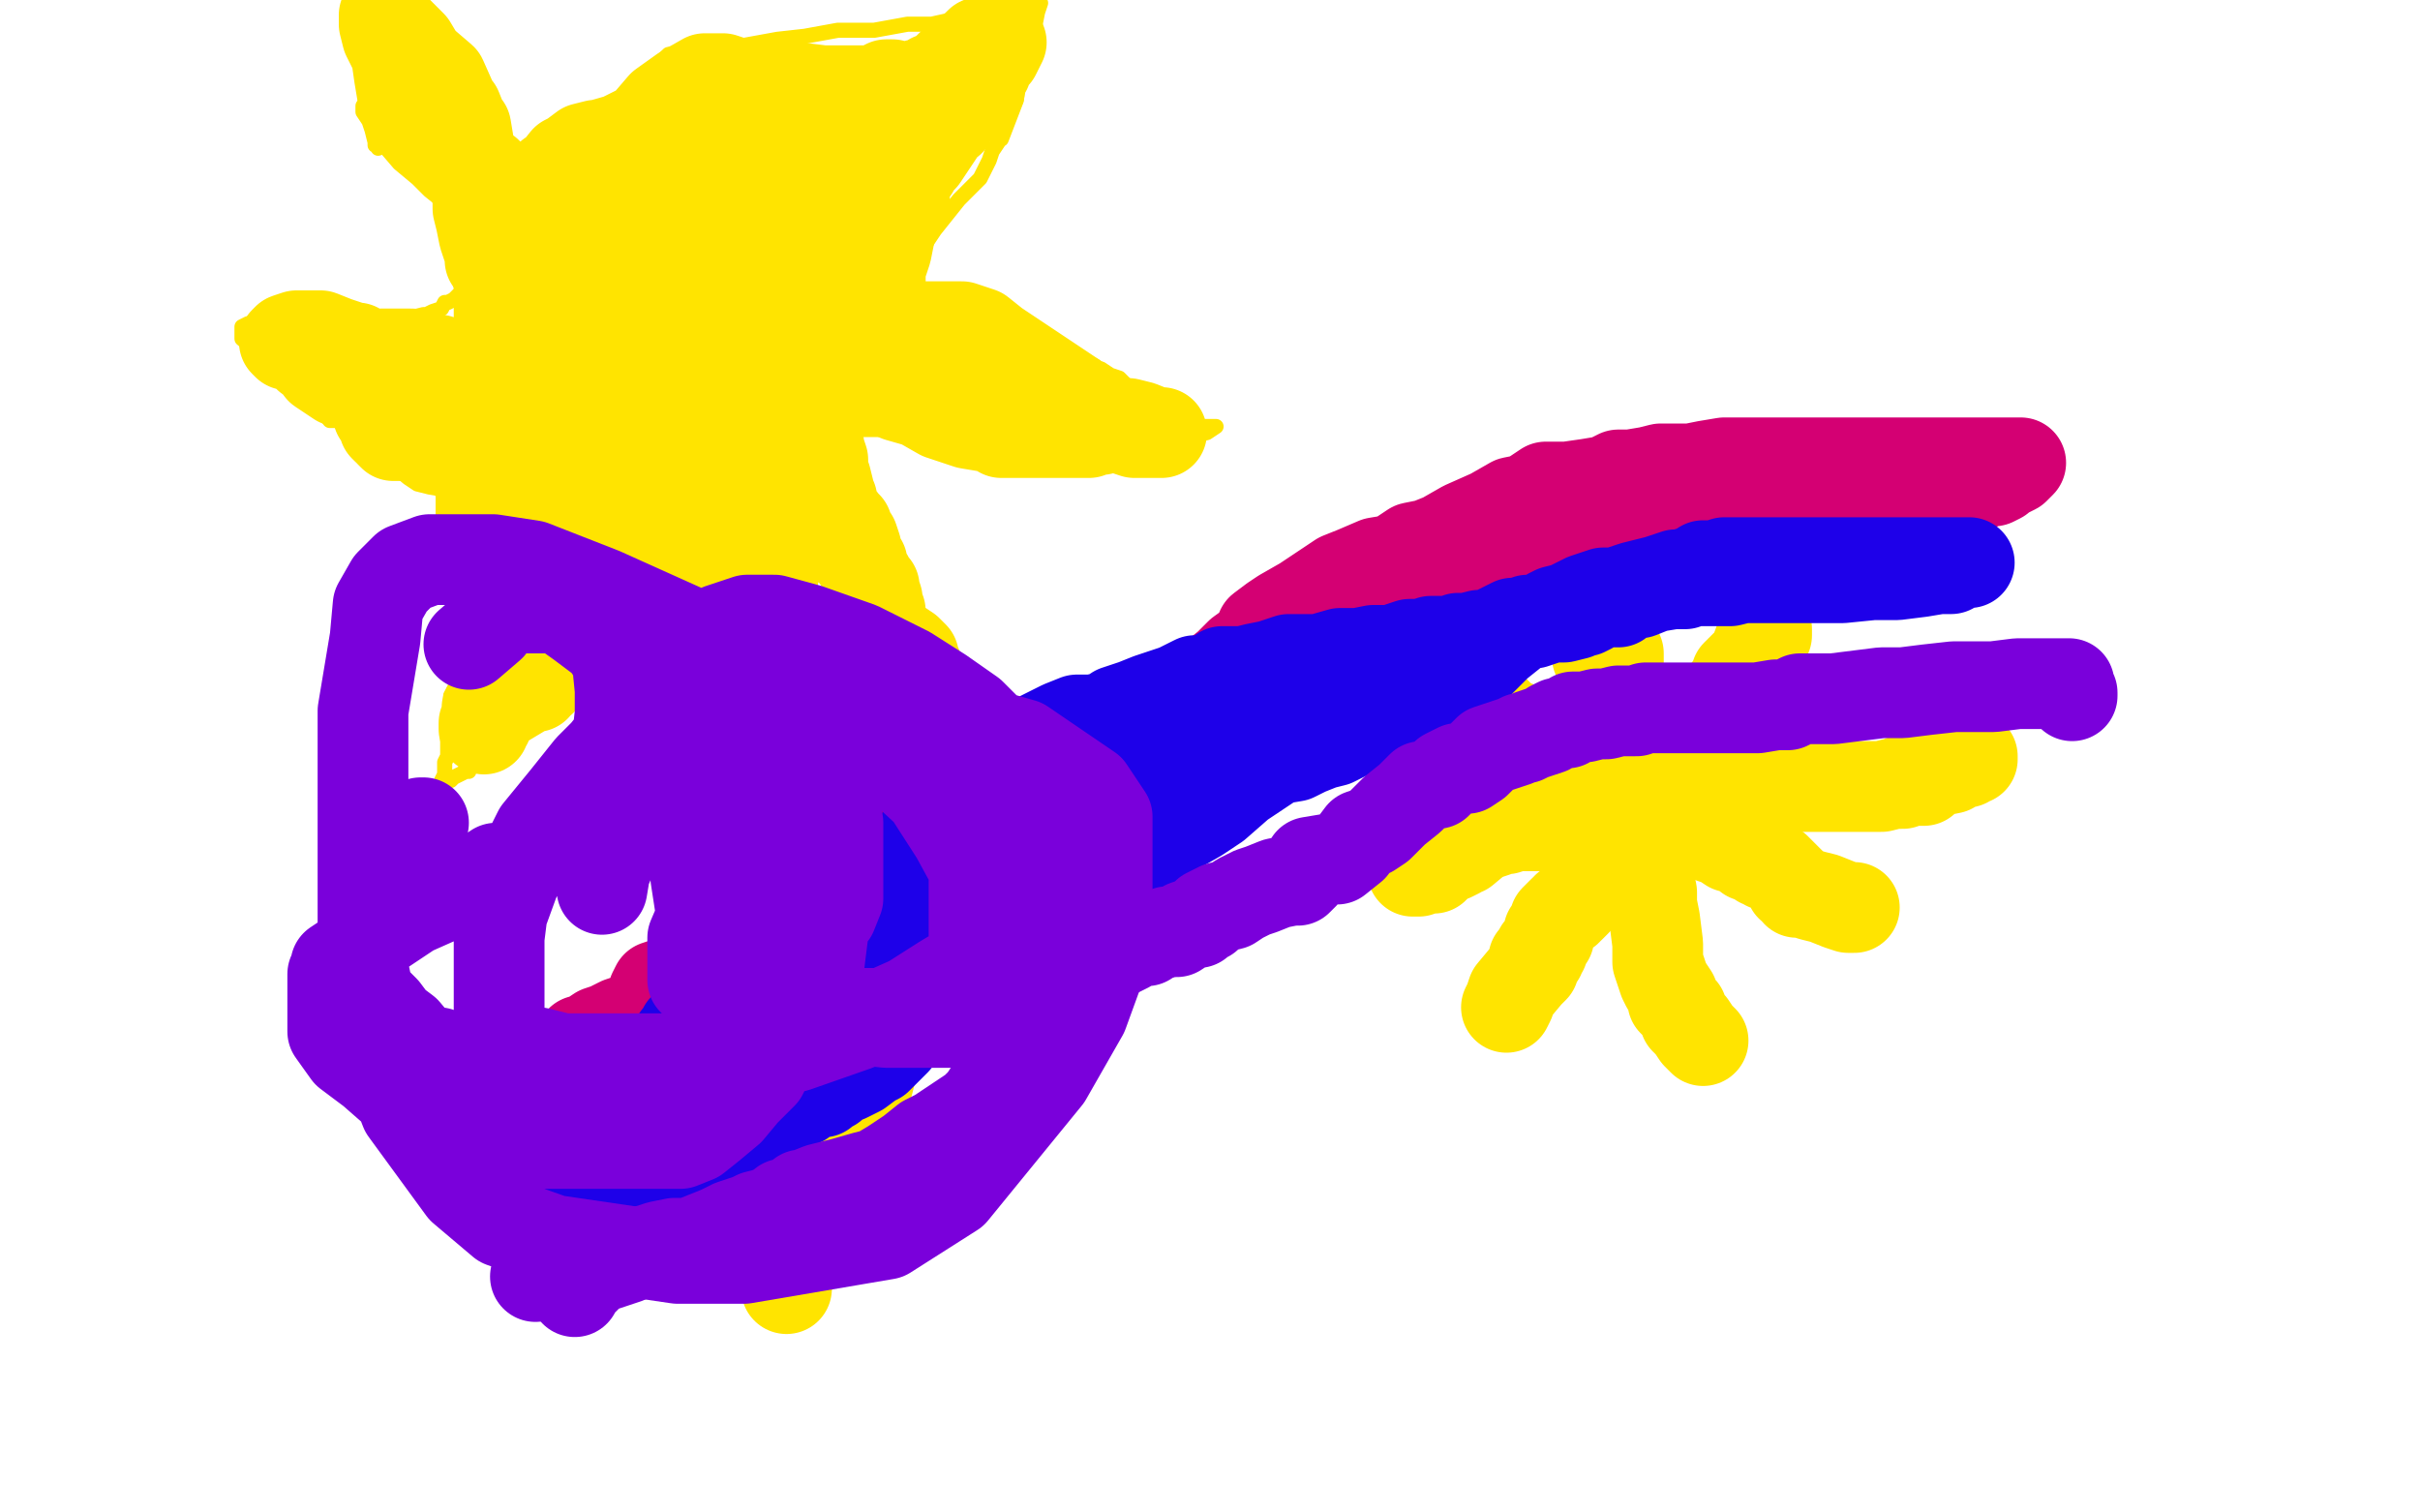
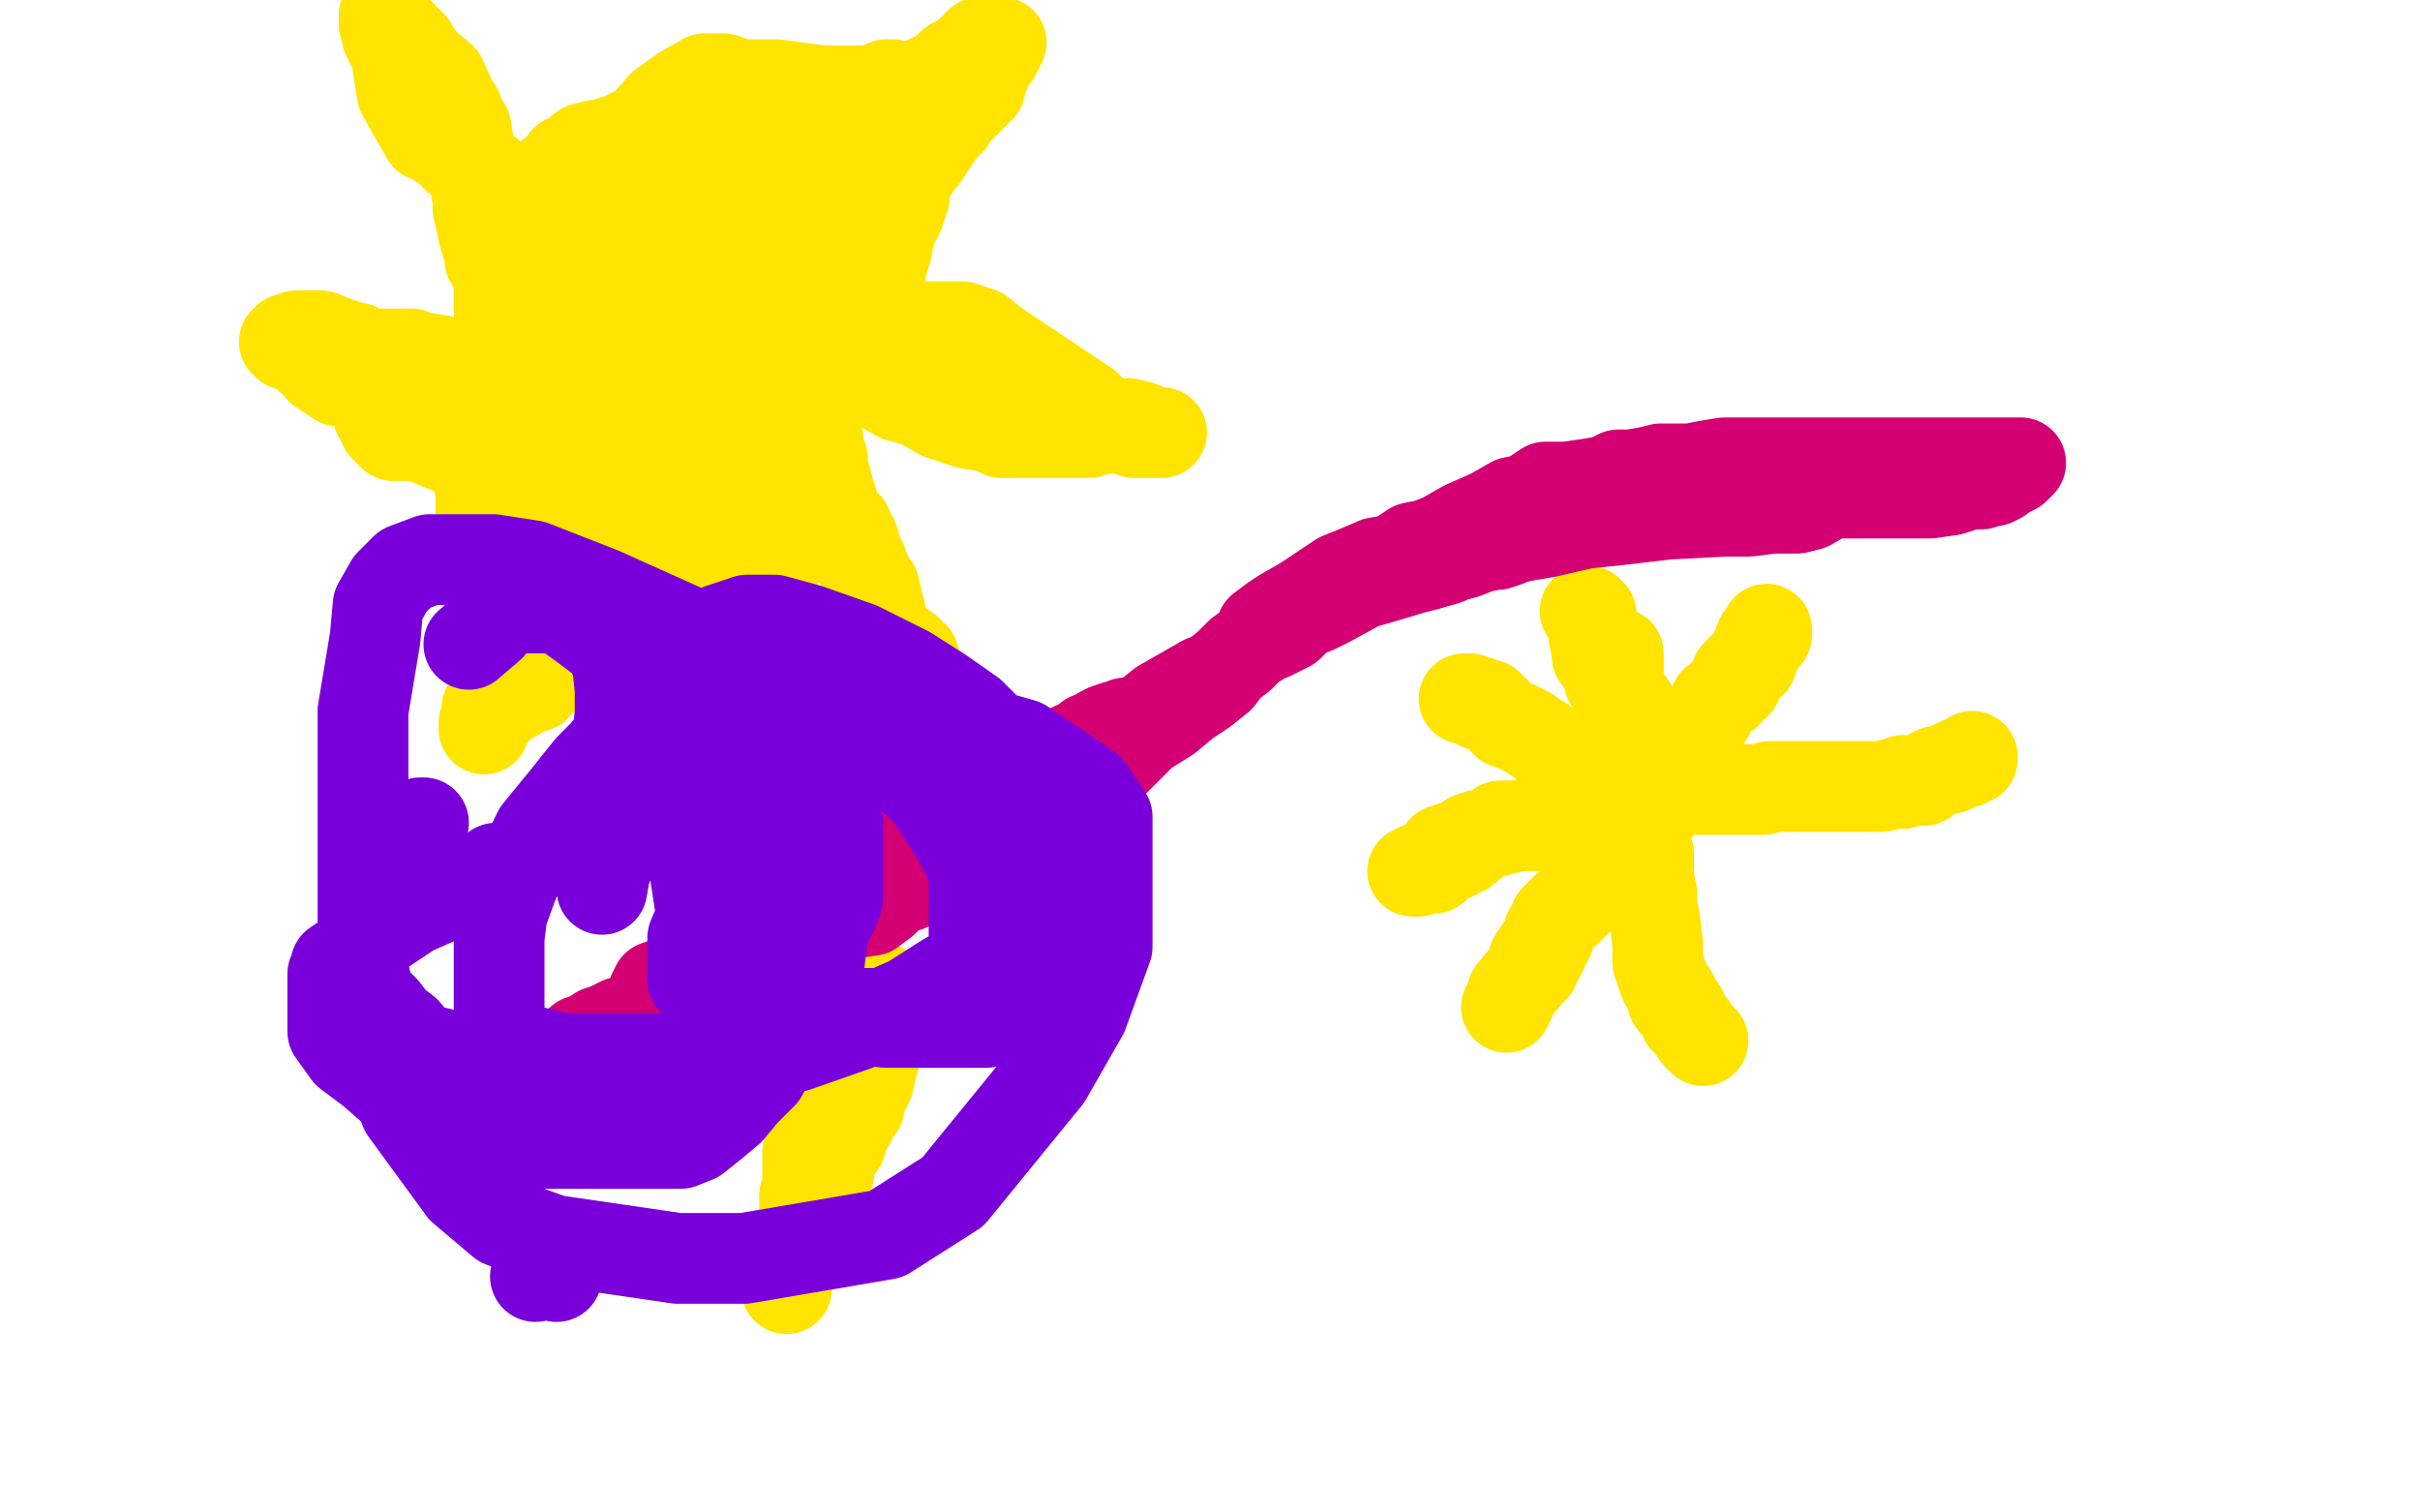
<svg xmlns="http://www.w3.org/2000/svg" width="800" height="500" version="1.1" style="stroke-antialiasing: false">
  <desc>This SVG has been created on https://colorillo.com/</desc>
  <rect x="0" y="0" width="800" height="500" style="fill: rgb(255,255,255); stroke-width:0" />
-   <polyline points="120,35 120,37 120,37 122,40 122,40 123,43 123,43 124,45 124,45 125,46 125,46 126,47 126,47 132,54 138,59 142,63 147,67 152,70 153,74 157,77 158,79 160,82 161,83 161,84 162,85 163,87 163,88 164,88 164,90 162,92 161,93 160,93 160,94 158,94 157,95 156,95 155,96 154,96 154,97 153,97 152,97 151,98 150,99 148,100 147,100 146,102 143,103 141,104 140,104 136,105 132,107 129,107 124,107 117,107 110,107 105,107 98,107 93,107 90,107 87,107 83,107 82,107 80,108 80,112 86,117 88,118 90,120 94,124 99,128 102,131 106,135 109,139 112,139 115,139 116,140 117,141 118,141 119,142 120,143 120,144 122,146 123,147 124,148 125,148 129,153 135,158 138,160 142,161 148,162 152,164 157,165 160,166 161,168 161,170 161,173 161,176 161,179 161,180 161,181 161,182 161,183 161,184 160,187 160,190 159,194 158,195 157,197 157,200 155,203 155,206 154,210 153,213 153,216 153,219 151,224 151,227 149,230 149,233 149,236 149,239 149,240 148,241 148,242 148,243 148,244 148,247 148,248 148,250 147,252 147,253 147,255 147,256 146,258 149,258 150,257 152,256 154,255 155,255 156,252 157,252 158,252 160,250 161,249 163,247 165,243 166,243 170,241 171,240 171,239 172,239 172,238 173,238 174,236 175,236 175,235 176,234 177,233 177,230 179,229 181,226 186,221 187,221 188,220 189,218 192,216 193,214 194,213 196,212 197,210 200,209 204,207 205,206 207,204 207,203 208,202 209,201 210,200 210,199 210,198 211,197 211,196 213,194 214,194 220,194 221,195 221,196 222,198 223,199 224,200 225,202 227,203 228,205 231,207 231,208 233,208 233,209 234,209 234,211 235,211 236,212 237,214 243,215 246,217 247,218 251,218 251,219 252,220 253,221 257,223 259,223 261,224 262,225 264,225 268,227 271,227 274,229 278,231 281,232 283,233 284,233 286,235 289,238 290,239 291,240 293,241 294,242 295,243 296,244 297,244 300,244 304,245 312,247 314,247 314,248 316,249 316,247 316,244 316,241 316,238 316,234 316,233 309,214 308,213 307,211 304,207 301,199 300,197 298,194 298,192 297,191 297,190 296,188 295,185 295,183 294,182 293,177 292,176 292,175 276,144 277,144 278,142 281,142 284,142 288,142 293,142 299,142 304,145 309,145 313,146 316,146 319,146 320,146 322,146 323,146 325,146 335,146 342,146 350,145 357,145 366,145 376,145 382,145 388,145 392,144 393,144 395,144 399,143 402,141 396,141 391,139 387,135 382,134 381,132 380,131 377,130 374,129 373,128 372,127 370,125 367,124 364,122 362,122 362,121 360,120 357,118 354,117 353,116 352,115 349,115 346,114 341,112 338,110 335,109 332,108 329,107 325,107 323,106 321,106 318,106 310,106 307,106 305,105 304,104 303,104 301,103 301,102 300,102 301,90 305,82 309,76 313,71 317,66 320,63 324,59 325,57 326,55 327,53 328,50 330,47 330,46 331,46 336,33 336,27 338,21 340,15 340,12 342,9 343,4 344,1 330,0 329,1 328,1 328,2 324,3 323,5 321,5 317,6 308,8 300,8 289,10 277,10 266,12 257,13 246,15 239,15 232,16 226,17 221,18 220,19 215,27 211,33 207,36 203,40 199,44 196,48 192,54 190,58 189,61 188,64 186,67 185,70 185,71 180,70 177,66 174,62 172,60 171,58 167,55 164,51 164,50 163,48 162,47 161,46 161,45 161,44 159,41 159,40 159,39 158,37 157,37 157,36 151,29 150,28 149,27 147,25 147,22 145,18 143,17 142,15 141,15 140,14 136,14 135,13 128,12 127,12 122,12 121,15 121,18 121,21 121,26 122,32 122,33 122,36 123,40 123,43 124,47 124,48 125,48 125,49" style="fill: none; stroke: #ffe400; stroke-width: 5; stroke-linejoin: round; stroke-linecap: round; stroke-antialiasing: false; stroke-antialias: 0; opacity: 1.0" />
  <polyline points="157,125 145,119 145,119 138,118 138,118 136,117 136,117 135,117 135,117 133,117 133,117 129,117 128,117 127,117 126,117 125,118 123,119 122,120 121,120 118,123 117,124 114,126 113,126 112,126 106,122 103,118 102,118 101,117 99,115 96,114 95,114 94,113 95,112 98,111 100,111 102,111 106,111 111,113 117,115 118,115 120,117 121,124 122,128 123,131 124,133 125,133 125,136 125,137 127,139 127,141 128,142 129,142 129,143 130,144 132,144 135,144 140,144 143,146 148,148 151,148 154,151 155,152 156,152 159,162 159,165 159,170 160,174 161,180 162,183 163,184 163,185 163,186 164,186 164,191 164,196 164,199 164,202 164,205 164,208 164,211 164,212 164,214 164,215 164,217 164,218 164,219 164,220 164,221 164,222 164,223 164,226 164,230 161,234 161,236 161,239 160,239 160,240 160,241 161,238 164,234 167,232 172,229 175,227 177,227 178,225 179,225 180,219 183,213 185,211 188,209 188,208 189,206 190,203 191,202 192,201 194,200 195,200 195,199 196,199 196,198 198,196 200,193 201,193 201,192 202,190 204,189 205,189 210,189 211,190 213,191 214,192 216,193 219,193 220,194 222,195 223,195 226,195 227,197 228,197 229,198 235,202 243,206 250,210 256,214 271,221 274,223 281,225 284,227 288,228 294,232 304,236 306,237 307,237 309,237 308,235 308,234 307,232 307,231 306,230 305,227 304,224 303,221 303,220 302,220 302,219 302,218 302,217 300,215 297,213 296,213 294,211 293,210 293,209 292,207 291,207 291,204 291,203 291,202 290,200 290,198 289,195 289,194 288,193 287,192 287,191 286,190 285,187 285,186 284,185 283,184 283,183 283,182 283,181 282,178 281,177 280,176 280,174 279,173 276,169 275,166 275,165 274,164 274,162 273,158 272,157 272,155 272,152 271,149 270,143 269,140 269,137 269,134 269,131 268,129 268,127 268,126 268,125 269,124 270,124 271,124 279,124 280,124 281,124 290,127 297,131 304,133 311,137 314,138 320,140 326,141 329,141 330,142 331,143 333,143 342,143 346,143 349,143 354,143 356,143 358,143 360,143 362,142 364,142 365,141 366,140 368,140 370,140 373,140 377,141 382,143 383,143 384,143 383,143 379,143 375,143 369,141 368,141 365,140 360,135 359,134 353,130 347,126 341,122 335,118 329,114 324,110 321,109 318,108 314,108 310,108 304,108 300,107 297,106 294,105 292,105 291,105 290,105 290,100 291,95 291,92 291,89 292,86 293,83 294,78 295,74 297,71 298,68 299,65 299,62 300,58 302,56 302,55 303,54 304,53 305,52 307,49 309,46 311,43 311,42 312,41 313,40 314,40 315,38 317,35 318,35 321,32 322,31 322,30 323,29 324,29 324,26 326,23 326,22 327,19 329,18 331,14 325,14 324,14 320,18 319,19 318,20 315,21 315,22 314,22 313,23 312,24 310,26 308,26 308,27 305,28 304,28 303,28 303,29 301,30 297,30 288,30 280,30 272,30 264,29 257,28 251,28 245,28 239,26 235,26 233,26 226,30 219,35 213,42 205,46 198,48 197,48 193,49 189,52 187,53 183,58 182,58 182,59 180,67 178,70 178,73 178,76 177,78 176,80 176,81 174,83 172,90 171,93 170,97 169,100 168,100 167,101 167,102 168,95 168,91 168,90 168,88 168,85 168,84 167,76 167,73 166,70 165,67 165,65 164,62 163,60 163,59 162,58 161,57 160,57 158,55 155,55 154,53 151,52 150,49 148,49 145,47 142,45 141,45 137,38 133,31 132,25 131,18 128,12 127,8 127,7 127,5 128,7 135,14 136,15 139,20 146,26 150,35 151,36 153,41 154,42 158,66 158,69 159,73 160,78 162,84 162,86 163,87 164,90 165,92 165,97 165,98 165,99 165,100 165,102 165,105 165,106 165,107 165,108 165,109 165,110 165,111 165,114 165,115 166,115 167,119 169,122 169,124 170,125 170,128 170,129 170,131 170,134 171,137 172,140 172,142 173,144 174,145 174,146 175,147 175,148 176,148 176,149 176,150 176,151 176,157 176,162 176,168 176,174 176,177 176,180 176,181 176,182 178,183 179,183 180,183 181,183 182,181 183,181 184,180 184,179 185,179 186,179 189,177 190,177 192,177 202,177 208,177 210,177 214,178 218,178 223,180 225,180 228,181 229,181 231,182 233,182 236,184 239,184 241,184 244,185 246,187 249,187 250,187 251,188 253,189 255,189 256,189 256,188 257,185 259,181 259,180 259,178 259,175 259,174 259,173 259,172 259,170 259,168 259,166 259,164 259,163 259,161 259,158 259,155 259,154 259,153 259,150 259,149 259,148 259,145 259,144 259,143 260,142 260,141 260,138 261,135 261,134 261,133 262,131 263,128 263,127 264,126 265,125 265,123 266,123 267,121 268,118 270,114 272,111 272,108 275,103 276,102 277,99 277,96 277,93 279,89 279,87 279,84 279,83 280,80 280,77 280,74 280,73 280,71 280,70 280,69 280,68 280,66 280,64 280,63 280,62 280,60 281,60 281,58 281,55 281,54 281,52 281,51 280,51 278,51 277,51 275,52 274,52 273,53 272,54 272,55 271,55 269,56 267,56 266,57 265,57 264,58 263,59 261,60 260,61 257,62 255,63 254,63 253,64 252,64 242,64 235,62 229,61 222,59 214,58 210,57 204,56 202,55 201,55 200,55 199,55 195,60 191,65 187,69 186,72 183,75 182,78 182,79 180,82 180,83 180,84 180,85 180,86 180,87 180,88 179,90 179,92 179,93 179,96 179,97 179,99 179,102 179,103 179,104 181,109 181,110 183,112 184,113 185,114 186,116 187,116 187,117 187,119 188,120 189,122 191,125 191,126 193,128 194,129 195,130 196,131 197,132 198,134 198,135 200,136 200,137 202,139 202,140 203,141 204,142 205,142 205,143 206,144 207,144 208,144 210,144 211,144 213,144 214,144 216,144 217,144 219,143 222,139 224,138 227,134 231,131 234,127 240,124 241,123 242,122 243,122 245,121 245,120 246,119 247,117 247,116 248,115 251,110 252,109 252,108 252,106 253,103 253,100 253,99 253,97 253,95 254,94 254,91 254,88 254,87 254,86 254,85 254,84 254,83 253,82 251,81 247,81 246,81 244,81 242,81 239,80 236,79 233,79 230,79 225,79 222,79 220,80 218,82 216,86 214,90 213,94 213,97 212,102 212,105 212,106 212,110 212,114 212,115 212,117 212,119 212,120 212,122 214,124 216,125 219,125 225,125 226,124 227,123 227,122 228,122 229,122 229,120 231,119 234,118 238,116 240,111 241,107 241,104 241,100 241,97 241,95 241,94 241,92 241,89 240,89 239,89 237,88 236,88 235,88 234,88 231,88 228,88 224,88 221,88 214,89 214,90 213,90 213,91 211,91 211,92 209,93 208,93 208,94 204,99 203,101 201,105 200,109 200,115 200,123 200,129 200,135 200,139 203,144 205,146 206,148 208,150 209,151 210,151 212,152 213,152 214,152 215,152 217,152 219,152 220,152 221,152 222,152 223,151 224,151 225,150 226,149 227,148 227,147 229,146 231,145 232,145 233,144 234,143 236,143 237,143 240,143 241,143 242,143 242,144 242,146 242,149 242,152 242,155 242,158 242,164 242,168 242,171 242,172 240,173 239,174 238,174 237,174 236,174 236,175 235,175 209,174 202,173 196,171 193,171 188,170 185,170 183,169 180,168 177,167 180,163 181,160 183,157 183,154 185,149 185,146 187,142 189,133 190,128 195,113 195,112 195,108 195,106 195,102 195,99 195,93 195,89 195,87 196,86 196,85 197,84 198,80 201,76 203,72 206,69 207,69 207,68 208,68 209,67 211,66 213,65 215,64 216,64 219,64 221,64 223,62 224,62 225,62 226,61 227,61 228,61 230,60 232,59 233,59 234,58 236,58 238,56 239,55 240,54 242,53 245,51 246,51 248,49 251,47 254,46 257,45 259,44 261,43 264,40 265,39 266,39 267,38 268,38 269,38 270,37 271,37 274,35 277,35 279,35 280,34 281,34 281,33 282,32 283,31 286,31 289,30 293,28 294,28 295,28" style="fill: none; stroke: #ffe400; stroke-width: 30; stroke-linejoin: round; stroke-linecap: round; stroke-antialiasing: false; stroke-antialias: 0; opacity: 1.0" />
  <polyline points="524,202 525,202 525,202 525,203 525,203 526,203 526,203 526,204 526,204 527,211 528,215 528,216 528,217 529,218 530,219 530,220 531,221 532,225 535,229 535,230 538,232 539,233 540,237 542,239 542,241 543,244 544,250 544,251 544,252 544,255 545,257 545,259 546,260 546,263 546,264 547,264 548,265 548,266 549,266 547,266 546,266 545,266 544,267 543,268 541,269 540,270 539,270 538,271 537,271 537,272 536,273 535,273 532,273 527,273 520,273 515,273 512,273 507,273 502,273 501,273 500,273 496,273 495,274 493,275 491,276 489,276 486,277 484,279 483,279 480,280 477,281 477,282 476,283 476,284 475,284 474,285 474,286 472,286 471,287 470,287 469,287 469,288 468,288 467,288 468,288 471,287 474,287 476,285 479,283 480,283 482,282 483,281 484,281 490,276 491,276 494,275 495,274 498,274 501,273 507,272 508,272 510,270 512,269 515,268 516,268 517,267 518,267 520,266 521,265 523,264 526,264 528,263 535,261 549,261 554,261 561,261 569,261 571,261 572,261 575,261 578,261 581,261 583,261 585,260 586,260 588,260 589,260 591,260 594,260 597,260 600,260 605,260 609,260 614,260 616,260 618,260 622,260 626,259 629,259 629,258 632,258 636,258 636,257 637,257 638,256 640,255 645,254 646,253 648,252 650,252 651,251 652,251 652,250" style="fill: none; stroke: #ffe400; stroke-width: 30; stroke-linejoin: round; stroke-linecap: round; stroke-antialiasing: false; stroke-antialias: 0; opacity: 1.0" />
  <polyline points="535,216 535,219 535,219 535,222 535,222 535,224 535,224 535,225 535,225 535,229 535,229 535,230 535,230 535,232 535,232 536,238 536,238 537,243 537,243 537,246 537,246 539,250 539,250 539,251 539,251 541,252 541,252 541,255 542,261 542,262 543,265 543,268 544,272 544,276 544,279 545,282 545,283 545,284 545,286 545,290 546,295 546,299 547,304 548,312 548,318 550,324 551,326 553,329 553,330 553,331 555,333 556,334 557,337 558,338 559,339 561,342 563,344" style="fill: none; stroke: #ffe400; stroke-width: 30; stroke-linejoin: round; stroke-linecap: round; stroke-antialiasing: false; stroke-antialias: 0; opacity: 1.0" />
  <polyline points="539,278 538,278 538,278 537,278 537,278 536,278 536,278 532,282 532,282 528,286 528,286 527,289 527,289 525,292 525,292 521,297 521,297 521,298 519,300 518,300 518,301 517,301 514,304 513,307 512,308 512,310 510,313 510,314 509,314 509,315 509,316 507,317 507,320 505,322 500,328 499,331 498,333" style="fill: none; stroke: #ffe400; stroke-width: 30; stroke-linejoin: round; stroke-linecap: round; stroke-antialiasing: false; stroke-antialias: 0; opacity: 1.0" />
  <polyline points="527,259 522,255 522,255 517,251 517,251 515,250 515,250 514,249 514,249 511,246 511,246 505,242 501,240 498,239 496,237 492,233 489,233 489,232 488,232 486,231 485,231 484,231" style="fill: none; stroke: #ffe400; stroke-width: 30; stroke-linejoin: round; stroke-linecap: round; stroke-antialiasing: false; stroke-antialias: 0; opacity: 1.0" />
  <polyline points="560,244 563,239 563,239 565,236 565,236 567,232 567,232 571,229 571,229 572,227 572,227 574,226 574,226 574,223 574,223 576,221 576,221 577,220 577,220 579,219 582,211 583,211 584,210 584,209 584,208" style="fill: none; stroke: #ffe400; stroke-width: 30; stroke-linejoin: round; stroke-linecap: round; stroke-antialiasing: false; stroke-antialias: 0; opacity: 1.0" />
-   <polyline points="541,260 542,259 542,259 555,265 555,265 558,269 558,269 562,273 562,273 566,276 566,276 566,277 566,277 569,278 569,278 572,280 573,280 576,281 578,283 579,283 581,284 582,285 583,285 584,286 587,287 590,290 591,291 592,292 592,293 594,294 594,295 596,295 599,296 603,297 608,299 611,300 613,300" style="fill: none; stroke: #ffe400; stroke-width: 30; stroke-linejoin: round; stroke-linecap: round; stroke-antialiasing: false; stroke-antialias: 0; opacity: 1.0" />
  <polyline points="292,327 291,327 291,327 290,328 290,328 290,330 290,330 290,332 290,332 290,334 290,334 289,334 289,334 289,335 289,335 289,336 289,337 289,341 289,344 289,345 289,347 289,350 288,352 288,353 288,354 287,358 285,362 284,365 284,366 282,368 281,370 281,371 279,374 278,378 276,381 274,384 274,386 274,388 272,391 272,392 271,393 271,394 270,396 270,398 269,401 268,403 267,403 267,404 267,407 265,408 265,409 265,410 264,412 264,413 263,413 262,417 261,420 260,423 260,426 260,423 262,419 262,417 262,416 263,413 264,412 264,411 265,408 266,405 266,402 266,397 266,395 267,392 267,384 267,381 268,381 268,380 268,379 268,377 269,376 269,374 269,373 270,370 271,367 273,362 273,359 276,354 277,349 277,346 278,343 278,342 278,339 278,337 279,334 280,333 280,332 281,331 281,330 281,329" style="fill: none; stroke: #ffe400; stroke-width: 30; stroke-linejoin: round; stroke-linecap: round; stroke-antialiasing: false; stroke-antialias: 0; opacity: 1.0" />
-   <circle cx="296.5" cy="325.5" r="15" style="fill: #ffe400; stroke-antialiasing: false; stroke-antialias: 0; opacity: 1.0" />
  <polyline points="157,391 159,387 159,387 161,384 161,384 162,381 162,381 163,377 163,377 165,374 165,374 166,373 166,373 166,372 166,372 169,368 174,362 176,361 179,358 182,357 186,354 189,353 193,351 197,349 200,347 205,345 208,344 212,342 214,341 216,338 219,337 224,334 229,330 234,326 235,325 236,324 238,323 239,323 240,322 245,317 251,313 256,311 261,307 266,305 269,304 270,304 275,302 281,302 288,301 292,298 296,294 297,294 300,293 302,292 305,291 309,288 314,284 320,283 327,281 328,281 331,280 336,277 337,277 339,275 342,271 347,267 349,265 350,264 354,260 360,256 368,252 369,251 374,246 378,242 386,237 392,232 398,228 403,224 406,220 410,217 412,215 414,213 416,212 416,211 417,208 421,205 424,203 431,199 437,195 443,191 448,189 455,186 461,185 467,181 472,180 477,178 484,174 493,170 500,166 505,165 511,161 518,161 525,160 531,159 535,157 539,157 545,156 549,155 553,155 559,155 564,154 570,153 572,153 575,153 579,153 586,153 594,153 603,153 613,153 623,153 626,153 630,153 636,153 640,153 644,153 648,153 652,153 653,153 655,153 658,153 660,153 661,153 662,153 663,153 668,153 666,155 664,156 662,157 661,157 661,158 659,159 658,159 657,159 655,160 651,160 645,162 638,163 630,163 623,163 615,163 610,163 607,163 606,163 605,163 598,167 594,168 586,168 578,169 570,169 551,170 534,172 524,173 511,176 505,177 500,178 498,179 495,180 494,180 489,181 484,183 480,184 478,185 471,187 467,188 457,191 450,193 439,199 435,201 430,203 426,207 420,210 417,211 410,216 406,220 401,224 398,225 391,229 384,233 379,237 374,239 372,239 372,240 369,240 366,241 364,242 363,243 360,244 358,246 355,247 354,248 351,250 345,255 344,255 341,257 340,258 337,260 332,261 327,263 319,266 318,269 313,271 308,272 305,272 300,273 297,275 291,278 287,281 284,282 280,286 275,291 272,292 268,293 267,294 266,295 264,297 263,298 262,299 258,304 257,305 252,306 248,308 245,309 241,312 238,314 233,316 232,318 231,318 231,319 230,320 228,322 225,323 220,325 217,326 216,328 215,331 213,334 211,336 208,337 205,338 201,340 198,341 195,343 193,344 192,344 191,345 190,346 189,348 188,348 187,350 187,351 186,352 185,356 183,357 183,359 182,359 182,360 180,361 180,364 178,368 177,371 176,372 175,373 173,375 172,375 172,377" style="fill: none; stroke: #d40073; stroke-width: 30; stroke-linejoin: round; stroke-linecap: round; stroke-antialiasing: false; stroke-antialias: 0; opacity: 1.0" />
-   <polyline points="173,406 174,406 174,406 175,406 175,406 176,406 176,406 177,403 177,403 178,403 178,403 181,400 181,400 185,398 185,398 189,396 189,396 193,393 193,393 199,389 199,389 204,389 204,389 209,389 209,389 214,387 214,387 224,385 228,384 229,383 230,383 232,381 235,379 238,377 244,374 247,373 252,370 253,370 257,368 260,366 265,364 265,363 267,362 269,361 272,361 273,360 275,359 276,358 277,357 280,356 284,354 288,351 290,350 291,349 292,348 293,347 294,346 295,345 296,344 296,343 299,341 300,340 301,339 305,336 309,332 314,328 315,325 317,322 318,320 320,319 323,317 327,315 330,311 335,310 339,308 344,305 349,302 353,299 359,295 365,291 371,286 377,282 383,278 389,274 396,270 402,266 410,259 416,255 422,251 428,250 432,248 437,246 441,245 447,242 452,241 458,237 462,233 468,229 472,227 473,226 476,224 481,222 487,221 495,213 500,209 505,205 509,205 512,203 514,202 518,201 524,198 530,196 534,196 540,194 544,193 548,192 554,190 556,190 559,189 560,189 563,187 564,187 567,187 570,186 574,186 579,186 585,186 591,186 596,186 602,186 608,186 614,186 620,186 627,186 628,186 631,186 635,186 640,186 643,186 647,186 648,186 649,186 650,186 651,186 648,186 645,188 641,188 635,189 627,190 619,190 609,191 600,191 591,191 590,191 587,191 581,191 578,191 577,191 576,191 572,192 568,192 564,192 559,192 557,193 553,193 547,194 542,196 541,196 538,196 536,197 535,199 533,199 532,199 529,199 526,201 524,202 521,202 521,203 517,204 513,204 507,206 500,206 496,208 494,209 492,210 490,210 489,210 485,211 482,211 481,212 479,212 477,212 474,212 473,212 470,213 466,213 460,215 454,215 449,216 443,216 436,218 431,218 426,218 420,220 415,221 411,222 408,222 404,222 401,224 398,225 395,225 389,228 386,229 383,230 380,231 375,233 372,234 369,235 366,237 361,238 356,238 351,240 347,242 343,244 339,246 337,246 333,248 328,252 323,257 321,259 315,263 311,267 306,273 306,276 302,282 298,285 293,290 284,298 276,305 267,311 258,319 252,322 246,326 240,330 235,334 232,337 229,338 228,338 227,340 226,340 226,341 224,343 223,345 221,348 218,350 216,352 215,353 214,354 213,356 211,357 209,358 207,359 206,362 204,365 203,365 202,366 200,369 199,371 198,372 197,374 202,373 228,352 235,347 241,341 253,332 261,328 279,318 287,316 301,312 305,310 308,309 311,309 312,307 315,306 317,304 319,304 320,303 322,302 325,301 326,300 329,299 338,291 349,283 358,277 379,260 384,256 387,253 391,248 393,245 395,244 395,243 397,243 398,242 400,241 400,240 403,239 406,238 409,237 412,237 417,235 421,234 427,233 430,233 435,232 440,231 443,231 446,231 448,231" style="fill: none; stroke: #1e00e9; stroke-width: 30; stroke-linejoin: round; stroke-linecap: round; stroke-antialiasing: false; stroke-antialias: 0; opacity: 1.0" />
  <polyline points="177,422 178,421 178,421 182,421 182,421 183,421 183,421 184,422 184,422" style="fill: none; stroke: #7a00db; stroke-width: 30; stroke-linejoin: round; stroke-linecap: round; stroke-antialiasing: false; stroke-antialias: 0; opacity: 1.0" />
-   <polyline points="190,427 190,426 190,426 195,421 195,421 198,419 198,419 201,418 201,418 204,417 204,417 207,416 207,416 211,414 211,414 215,413 215,413 218,412 223,411 228,411 233,409 238,407 242,405 248,403 250,402 254,401 258,399 259,398 261,398 264,396 265,395 266,395 271,393 275,392 279,391 286,389 290,388 295,385 301,381 306,377 310,375 316,371 322,367 325,364 327,361 329,358 333,355 336,351 340,346 346,341 350,337 355,334 356,330 358,327 360,322 362,320 363,320 363,319 364,319 364,318 366,316 367,316 373,313 376,311 379,311 380,310 383,309 386,308 389,308 392,306 395,305 396,305 398,303 399,303 399,302 401,301 403,300 407,299 410,297 414,295 417,294 422,292 427,291 429,291 431,289 433,285 439,284 442,284 447,280 450,276 453,275 456,273 461,268 466,264 470,260 475,259 478,256 482,254 485,254 488,252 492,248 495,247 498,246 501,245 503,244 504,244 506,243 509,242 512,241 513,240 515,239 517,239 518,239 520,237 523,237 524,237 528,236 531,236 535,235 541,235 544,234 547,234 550,234 554,234 558,234 562,234 565,234 570,234 576,234 581,234 587,233 588,233 591,233 595,231 597,231 601,231 606,231 614,230 622,229 629,229 637,228 646,227 652,227 659,227 667,226 673,226 677,226 678,226 679,226 681,226 682,226 683,226 684,226 684,228 685,229 685,230" style="fill: none; stroke: #7a00db; stroke-width: 30; stroke-linejoin: round; stroke-linecap: round; stroke-antialiasing: false; stroke-antialias: 0; opacity: 1.0" />
  <polyline points="140,272 139,272 139,272 139,273 139,273 135,277 135,277 131,283 131,283 129,287 129,287 126,292 126,292 125,295 125,295 125,300 125,300 123,302 123,302 122,304 122,304 122,307 122,307 121,310 120,312 120,314 120,318 120,321 120,324 120,326 120,327 123,330 127,334 130,338 134,341 139,347 145,348 149,350 155,354 161,358 164,361 168,361 172,363 177,363 178,364 179,365 182,365 185,365 188,366 194,367 201,367 206,367 210,367 213,367 216,367 219,367 224,366 228,365 234,364 237,361 243,357 245,354 249,349 254,340 255,332 259,324 259,316 259,306 259,298 259,293 256,287 256,286 252,282 249,279 247,277 243,275 238,274 233,273 229,272 224,270 219,270 212,270 207,270 203,270 200,270 197,270 193,271 190,275 186,279 183,280 178,282 172,285 169,286 166,287 165,287 164,287 161,289 152,293 145,297 136,301 130,305 124,309 117,315 111,319 111,320 110,322 110,328 110,335 110,341 115,348 123,354 131,361 140,367 149,374 156,375 164,376 170,378 178,378 184,378 192,378 202,378 210,378 218,378 225,378 230,376 235,372 241,367 246,361 252,355 256,347 260,341 266,334 270,326 271,317 272,309 272,301 272,291 272,280 272,269 267,259 260,251 252,243 243,240 234,240 226,240 224,240 221,240 218,240 211,240 207,242 206,243 204,244 200,249 195,254 187,264 178,275 170,291 166,302 165,310 165,318 165,326 165,334 165,339 167,345 171,347 178,348 186,350 194,350 205,350 218,350 231,350 246,350 263,346 283,339 301,331 312,324 322,318 322,314 322,306 322,298 322,287 316,276 307,262 294,250 281,239 265,228 254,221 239,214 219,205 199,196 176,187 163,185 151,185 142,185 134,188 129,193 125,200 124,211 122,223 120,235 120,295 120,320 125,344 134,367 153,393 166,404 183,410 224,416 246,416 293,408 315,394 346,356 358,335 366,313 366,296 366,270 360,261 338,246 324,242 310,240 289,240 277,240 269,245 260,261 258,270 258,281 257,290 257,301 257,309 257,317 259,324 262,328 269,333 274,335 281,335 289,335 300,335 309,335 319,334 327,328 333,322 337,316 338,308 343,299 343,290 343,281 343,267 338,256 330,245 321,236 311,229 300,222 284,214 267,208 256,205 247,205 238,208 232,215 230,227 230,243 230,260 230,276 230,290 232,303 239,313 247,322 259,330 275,336 293,338 309,338 326,338 339,336 350,329 358,319 360,309 360,298 360,287 360,279 357,271 349,262 336,252 321,246 308,244 297,244 287,244 276,245 266,249 260,256 254,264 254,272 253,280 253,286 253,291 253,295 253,299 253,300 254,301 258,303 265,303 268,303 271,303 274,303 275,302 277,297 277,291 277,283 277,276 277,272 276,271 274,271 270,271 268,271 263,271 257,273 248,281 242,287 235,295 232,303 229,310 229,314 229,319 229,323 229,324 232,324 233,324 235,324 240,318 244,311 246,304 246,294 246,286 246,280 246,274 246,270 242,263 236,257 232,253 229,253 228,253 227,253 221,255 215,264 210,272 203,281 200,288 199,294 202,276 203,264 203,254 204,245 205,236 205,228 204,218 200,212 192,206 185,201 178,201 174,201 169,201 168,201 167,201 165,202 162,207 155,213" style="fill: none; stroke: #7a00db; stroke-width: 30; stroke-linejoin: round; stroke-linecap: round; stroke-antialiasing: false; stroke-antialias: 0; opacity: 1.0" />
</svg>